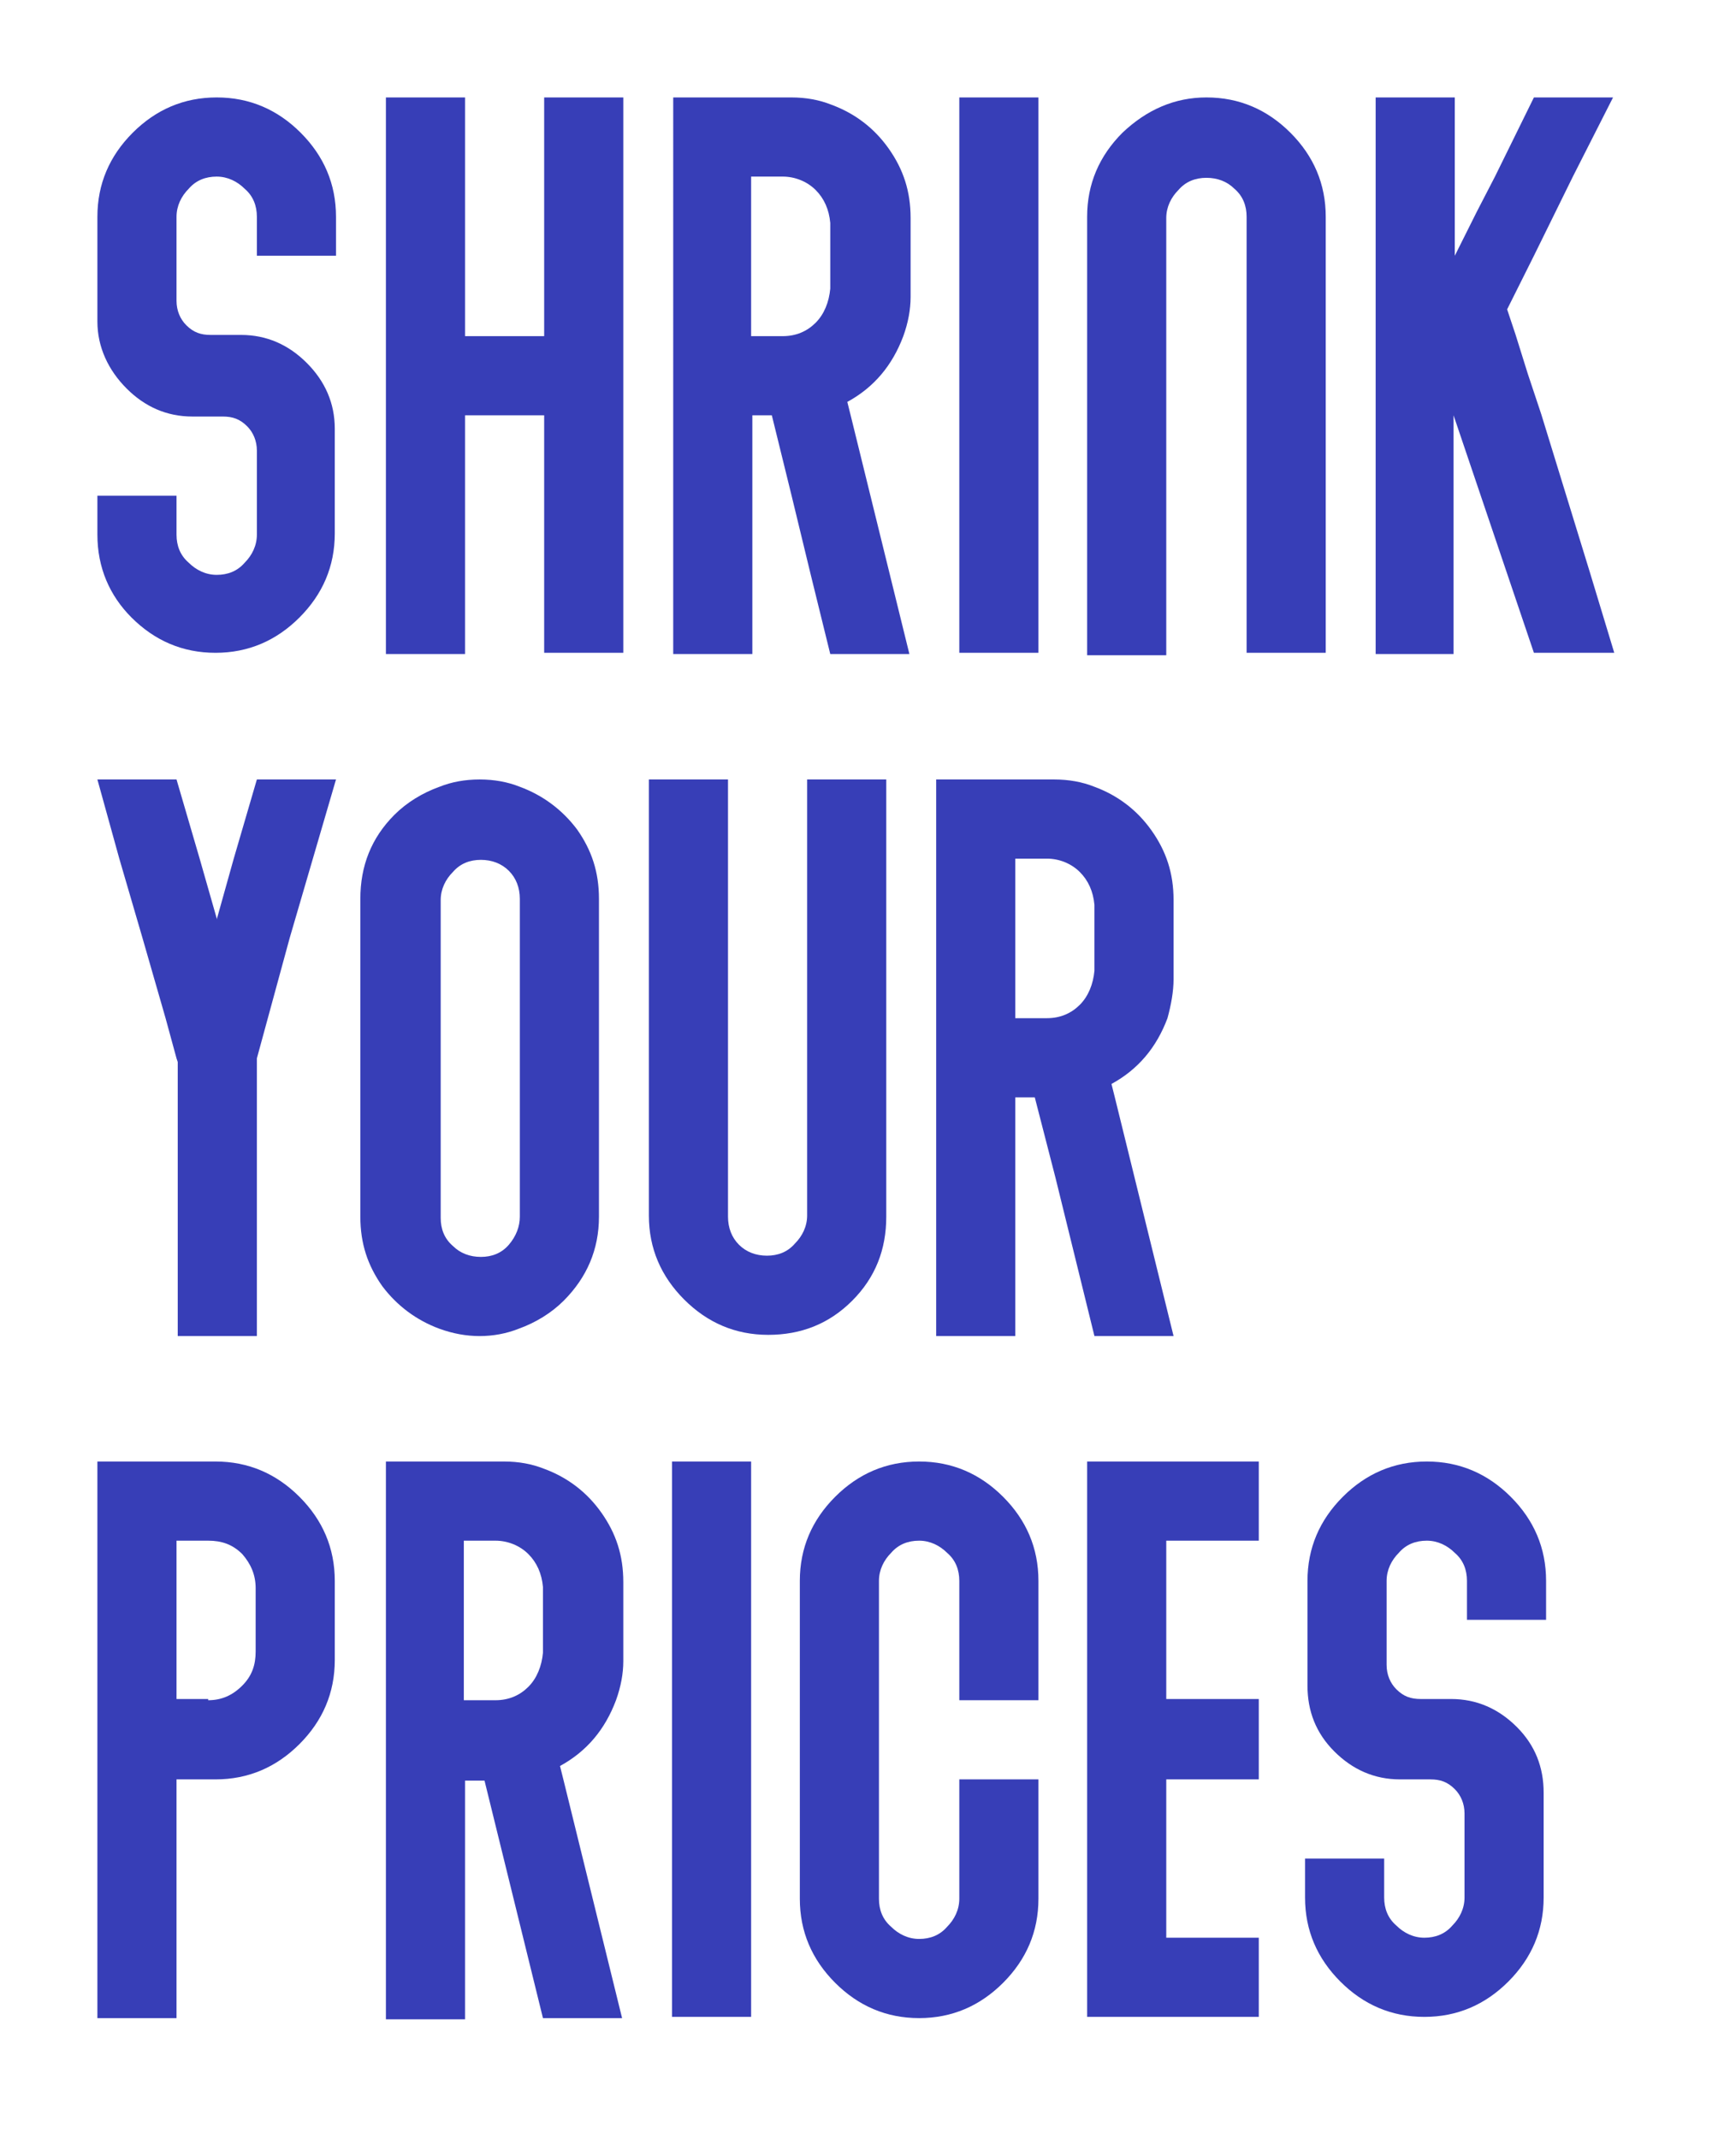
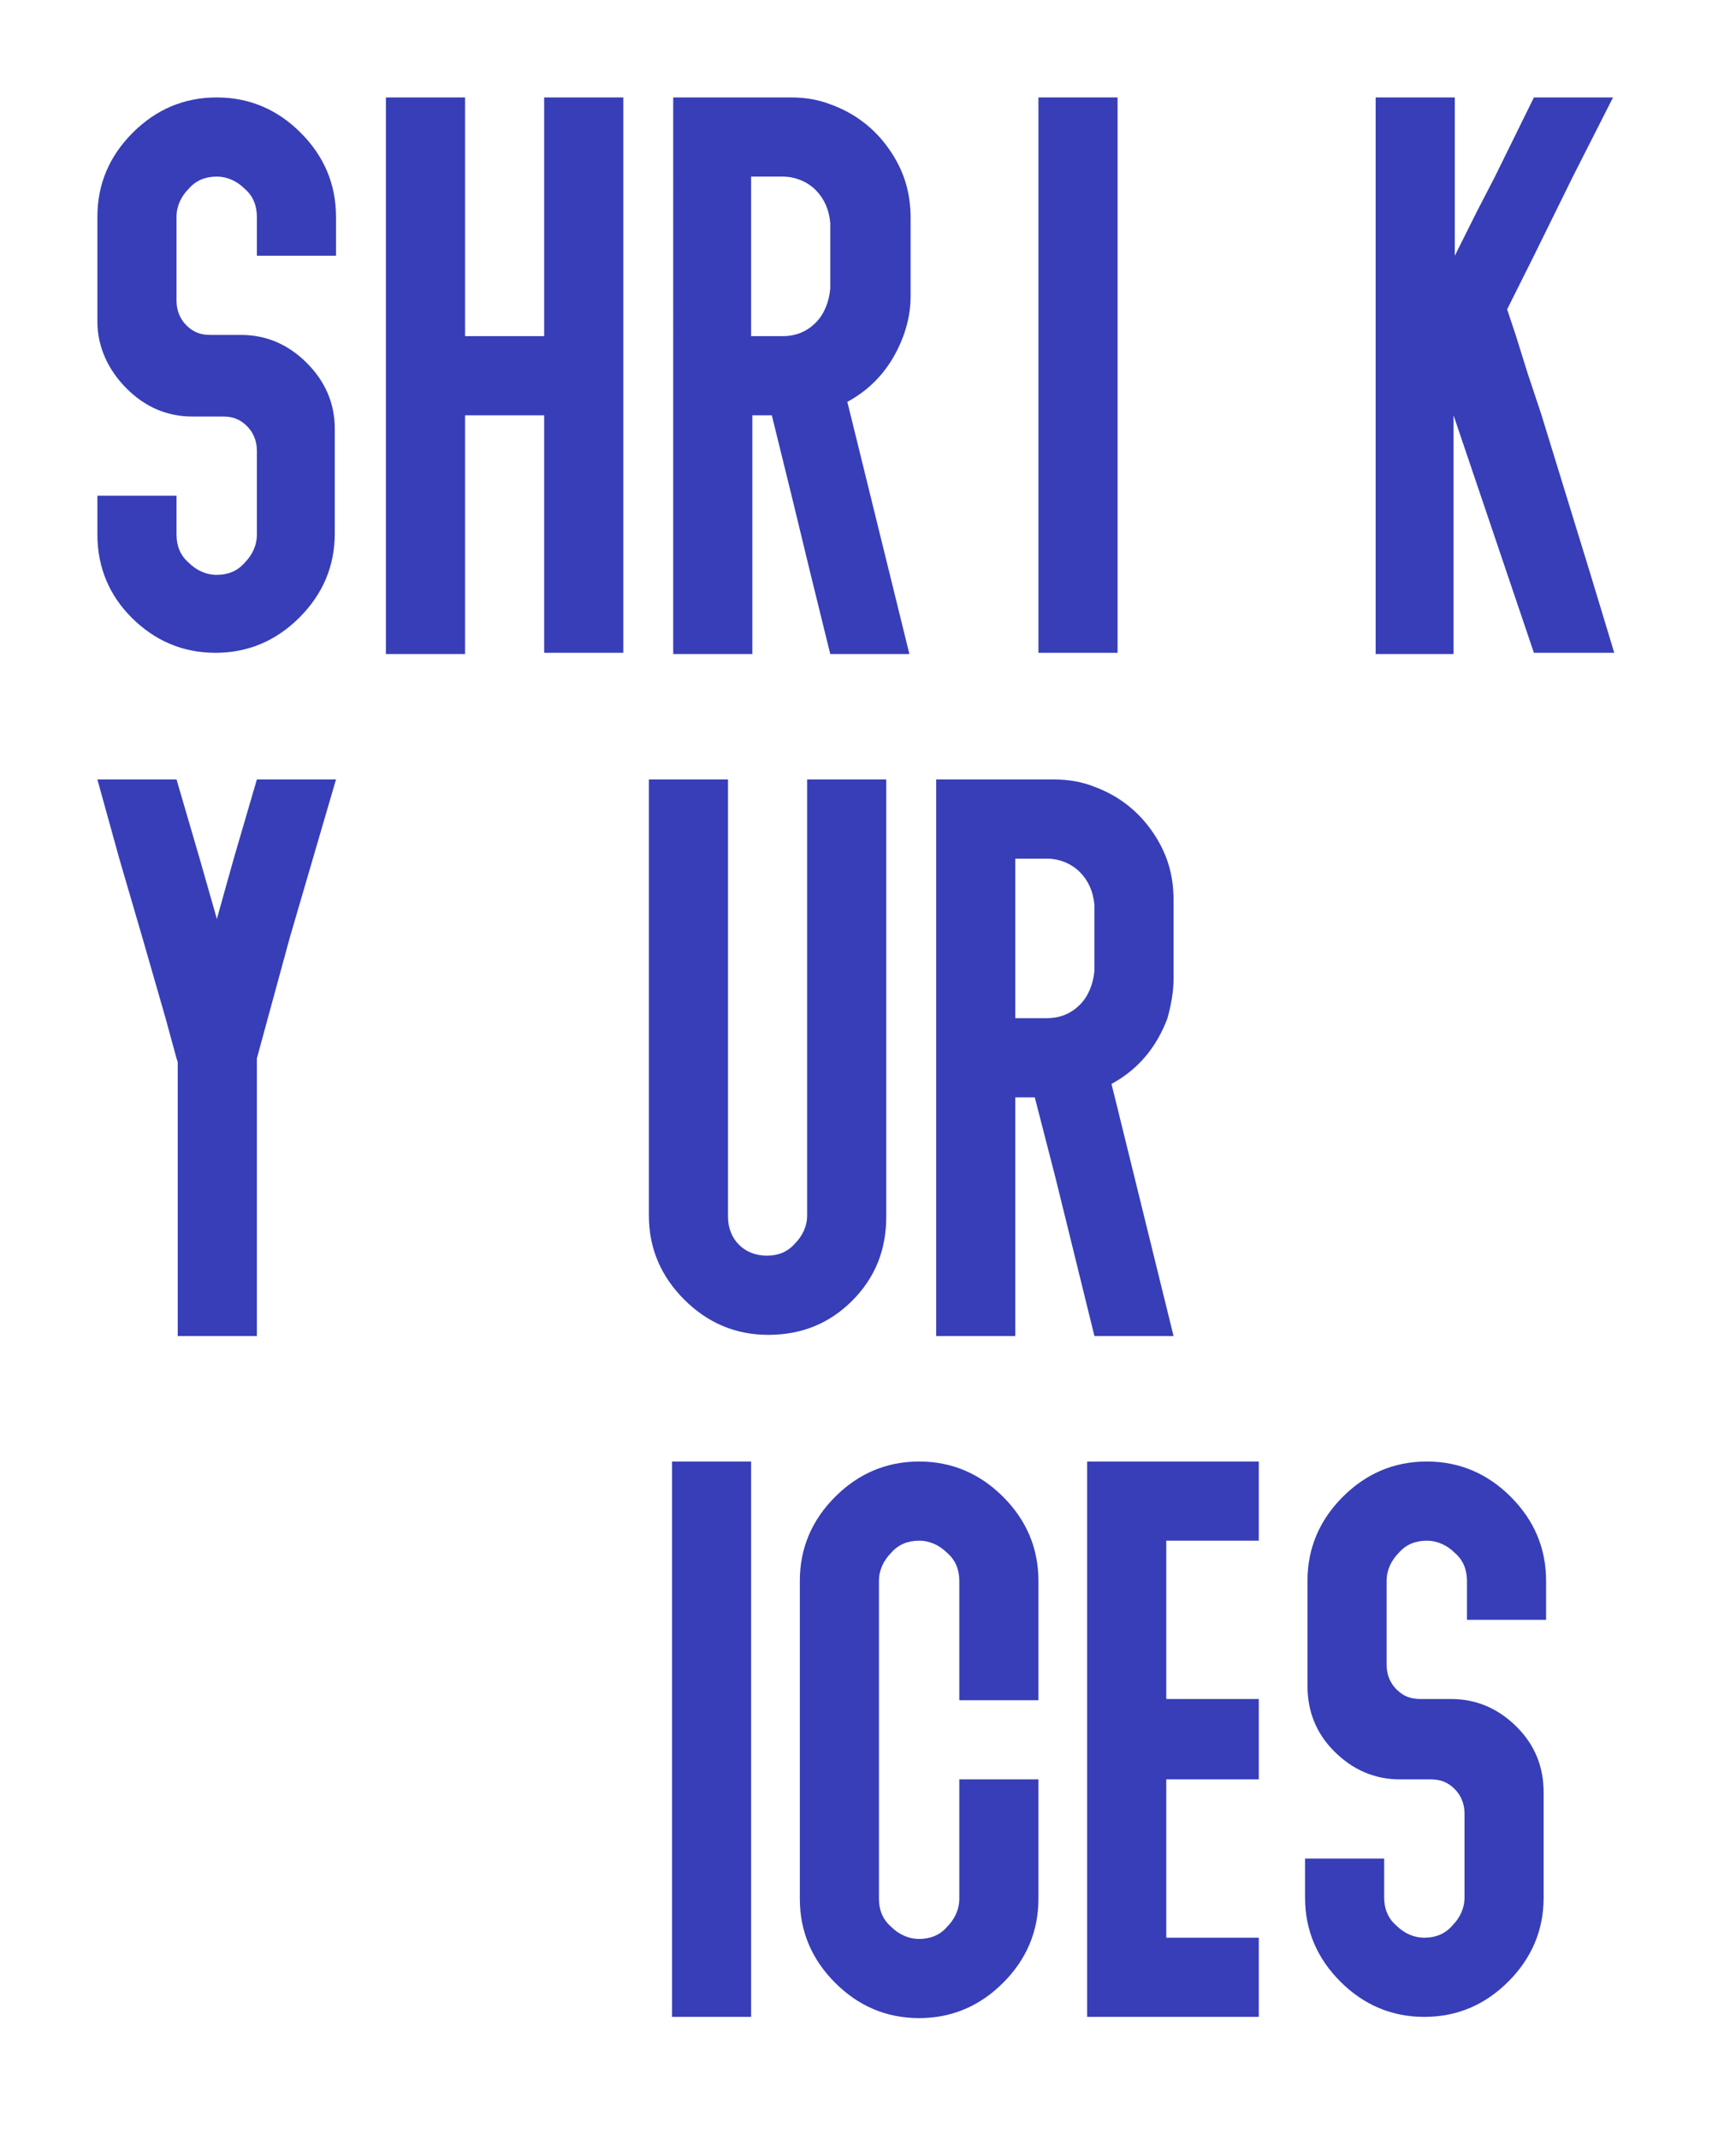
<svg xmlns="http://www.w3.org/2000/svg" version="1.1" id="Laag_1" x="0px" y="0px" viewBox="0 0 142.6 175.6" style="enable-background:new 0 0 142.6 175.6;" xml:space="preserve">
  <style type="text/css">
	.st0{fill:#F0D042;}
	.st1{fill:#F0594D;}
	.st2{fill:#373EB7;}
</style>
  <g>
    <g>
      <path class="st2" d="M27.6,21h-6.5v-3.2c0-0.9-0.3-1.7-1-2.3c-0.6-0.6-1.4-1-2.3-1c-0.9,0-1.7,0.3-2.3,1c-0.6,0.6-1,1.4-1,2.3v6.9    c0,0.8,0.3,1.5,0.8,2c0.6,0.6,1.2,0.8,2,0.8h2.5c2.1,0,3.9,0.8,5.4,2.3s2.3,3.3,2.3,5.4v8.6c0,2.7-1,5-2.9,6.9    c-1.9,1.9-4.2,2.9-6.9,2.9c-2.7,0-5-1-6.9-2.9C9,48.9,8,46.6,8,43.9v-3.2h6.5v3.2c0,0.9,0.3,1.7,1,2.3c0.6,0.6,1.4,1,2.3,1    c0.9,0,1.7-0.3,2.3-1c0.6-0.6,1-1.4,1-2.3v-6.9c0-0.8-0.3-1.5-0.8-2c-0.6-0.6-1.2-0.8-2-0.8h-2.5c-2.1,0-3.9-0.8-5.4-2.3    S8,28.5,8,26.4v-8.6c0-2.7,1-5,2.9-6.9C12.8,9,15.1,8,17.8,8c2.7,0,5,1,6.9,2.9c1.9,1.9,2.9,4.2,2.9,6.9V21z" />
      <path class="st2" d="M51.2,53.6h-6.5V34.1h-6.5v19.6h-6.5V8h6.5v19.6h6.5V8h6.5V53.6z" />
      <path class="st2" d="M74.2,27.6c-0.9,2.4-2.4,4.2-4.6,5.4l0.3,1.2l1.6,6.5l1.6,6.5l1.6,6.5h-6.5l-1.6-6.5L65,40.6l-1.6-6.5h-1.6    v19.6h-6.5V8H65c1.2,0,2.3,0.2,3.3,0.6c1.9,0.7,3.5,1.9,4.7,3.6c1.2,1.7,1.8,3.5,1.8,5.7v6.5C74.8,25.4,74.6,26.5,74.2,27.6z     M61.7,27.6h2.6c1.1,0,2-0.4,2.7-1.1c0.7-0.7,1.1-1.7,1.2-2.8c0,0,0,0,0-0.1v-5.2c0,0,0,0,0-0.1c-0.1-1.1-0.5-2-1.2-2.7    c-0.7-0.7-1.7-1.1-2.7-1.1h-2.6V27.6z" />
-       <path class="st2" d="M85.3,53.6h-6.5V8h6.5V53.6z" />
-       <path class="st2" d="M108.9,53.6h-6.5V17.8c0-0.9-0.3-1.7-1-2.3c-0.6-0.6-1.4-0.9-2.3-0.9c-0.9,0-1.7,0.3-2.3,1    c-0.6,0.6-1,1.4-1,2.3v35.9h-6.5V17.8c0-2.7,1-5,2.9-6.9C94.2,9,96.5,8,99.1,8c2.7,0,5,1,6.9,2.9c1.9,1.9,2.9,4.2,2.9,6.9V53.6z" />
+       <path class="st2" d="M85.3,53.6V8h6.5V53.6z" />
      <path class="st2" d="M132.6,53.6H126l-2.2-6.5l-2.2-6.5l-2.2-6.5v19.6H113V8h6.5v13l1.8-3.6l1.5-2.9L126,8h6.5l-3.3,6.5L126,21    l-2.2,4.4l0.7,2.1l1,3.2l0.6,1.8l0.5,1.5l2,6.5l2,6.5L132.6,53.6z" />
      <path class="st2" d="M25.7,70.5L23.8,77L22,83.6l-0.9,3.3v22.8h-6.5V87.2l-0.1-0.3l-0.9-3.3L11.7,77l-1.9-6.5L8,64h6.5l1.9,6.5    l1.4,4.9l0,0.1l1.4-5l1.9-6.5h6.5L25.7,70.5z" />
-       <path class="st2" d="M42.7,64.6c1.9,0.7,3.5,1.9,4.7,3.5c1.2,1.7,1.8,3.5,1.8,5.7v26.1c0,2.7-1,5-2.9,6.9c-1,1-2.3,1.8-3.7,2.3    c-1,0.4-2.1,0.6-3.2,0.6c-1.1,0-2.2-0.2-3.3-0.6c-1.9-0.7-3.5-1.9-4.7-3.5c-1.2-1.7-1.8-3.5-1.8-5.7V73.8c0-2.7,0.9-5,2.8-6.9    c1-1,2.3-1.8,3.7-2.3c1-0.4,2.1-0.6,3.3-0.6C40.6,64,41.7,64.2,42.7,64.6z M42.7,99.9V73.8c0-0.9-0.3-1.7-0.9-2.3    c-0.6-0.6-1.4-0.9-2.3-0.9c-0.9,0-1.7,0.3-2.3,1c-0.6,0.6-1,1.4-1,2.3v26.1c0,0.9,0.3,1.7,1,2.3c0.6,0.6,1.4,0.9,2.3,0.9    c0.9,0,1.7-0.3,2.3-1C42.4,101.5,42.7,100.7,42.7,99.9z" />
      <path class="st2" d="M53.3,64h6.5v35.9c0,0.9,0.3,1.7,0.9,2.3c0.6,0.6,1.4,0.9,2.3,0.9c0.9,0,1.7-0.3,2.3-1c0.6-0.6,1-1.4,1-2.3    V64h6.5v35.9c0,2.7-0.9,5-2.8,6.9c-1.9,1.9-4.2,2.8-6.9,2.8c-2.7,0-5-1-6.9-2.9c-1.9-1.9-2.9-4.2-2.9-6.9V64z" />
      <path class="st2" d="M95.9,83.6c-0.9,2.4-2.4,4.2-4.6,5.4l0.3,1.2l1.6,6.5l1.6,6.5l1.6,6.5h-6.5l-1.6-6.5l-1.6-6.5L85,90.1h-1.6    v19.6h-6.5V64h9.7c1.2,0,2.3,0.2,3.3,0.6c1.9,0.7,3.5,1.9,4.7,3.6c1.2,1.7,1.8,3.5,1.8,5.7v6.5C96.4,81.4,96.2,82.5,95.9,83.6z     M83.4,83.6H86c1.1,0,2-0.4,2.7-1.1c0.7-0.7,1.1-1.7,1.2-2.8c0,0,0,0,0-0.1v-5.2c0,0,0,0,0-0.1c-0.1-1.1-0.5-2-1.2-2.7    c-0.7-0.7-1.7-1.1-2.7-1.1h-2.6V83.6z" />
-       <path class="st2" d="M8,120h9.7c2.7,0,5,1,6.9,2.9c1.9,1.9,2.9,4.2,2.9,6.9v6.5c0,2.7-1,5-2.9,6.9c-1.9,1.9-4.2,2.9-6.9,2.9h-3.2    v19.6H8V120z M17.1,139.6c1.1,0,2-0.4,2.8-1.2c0.8-0.8,1.1-1.7,1.1-2.8v-5.2c0-1.1-0.4-2-1.1-2.8c-0.8-0.8-1.7-1.1-2.8-1.1h-2.6    v13H17.1z" />
-       <path class="st2" d="M50.6,139.6c-0.9,2.4-2.4,4.2-4.6,5.4l0.3,1.2l1.6,6.5l1.6,6.5l1.6,6.5h-6.5l-1.6-6.5l-1.6-6.5l-1.6-6.5h-1.6    v19.6h-6.5V120h9.7c1.2,0,2.3,0.2,3.3,0.6c1.9,0.7,3.5,1.9,4.7,3.6c1.2,1.7,1.8,3.5,1.8,5.7v6.5C51.2,137.4,51,138.5,50.6,139.6z     M38.1,139.6h2.6c1.1,0,2-0.4,2.7-1.1c0.7-0.7,1.1-1.7,1.2-2.8c0,0,0,0,0-0.1v-5.2c0,0,0,0,0-0.1c-0.1-1.1-0.5-2-1.2-2.7    c-0.7-0.7-1.7-1.1-2.7-1.1h-2.6V139.6z" />
      <path class="st2" d="M61.7,165.6h-6.5V120h6.5V165.6z" />
      <path class="st2" d="M85.3,139.6h-6.5v-9.8c0-0.9-0.3-1.7-1-2.3c-0.6-0.6-1.4-1-2.3-1c-0.9,0-1.7,0.3-2.3,1c-0.6,0.6-1,1.4-1,2.3    v26.1c0,0.9,0.3,1.7,1,2.3c0.6,0.6,1.4,1,2.3,1c0.9,0,1.7-0.3,2.3-1c0.6-0.6,1-1.4,1-2.3v-9.8h6.5v9.8c0,2.7-1,5-2.9,6.9    c-1.9,1.9-4.2,2.9-6.9,2.9c-2.7,0-5-1-6.9-2.9c-1.9-1.9-2.9-4.2-2.9-6.9v-26.1c0-2.7,1-5,2.9-6.9c1.9-1.9,4.2-2.9,6.9-2.9    c2.7,0,5,1,6.9,2.9c1.9,1.9,2.9,4.2,2.9,6.9V139.6z" />
      <path class="st2" d="M103.4,139.6v6.5h-7.6v13h7.6v6.5H89.3V120h14.1v6.5h-7.6v13H103.4z" />
      <path class="st2" d="M127,133h-6.5v-3.2c0-0.9-0.3-1.7-1-2.3c-0.6-0.6-1.4-1-2.3-1c-0.9,0-1.7,0.3-2.3,1c-0.6,0.6-1,1.4-1,2.3v6.9    c0,0.8,0.3,1.5,0.8,2c0.6,0.6,1.2,0.8,2,0.8h2.5c2.1,0,3.9,0.8,5.4,2.3c1.5,1.5,2.2,3.3,2.2,5.4v8.6c0,2.7-1,5-2.9,6.9    c-1.9,1.9-4.2,2.9-6.9,2.9c-2.7,0-5-1-6.9-2.9c-1.9-1.9-2.9-4.2-2.9-6.9v-3.2h6.5v3.2c0,0.9,0.3,1.7,1,2.3c0.6,0.6,1.4,1,2.3,1    c0.9,0,1.7-0.3,2.3-1c0.6-0.6,1-1.4,1-2.3v-6.9c0-0.8-0.3-1.5-0.8-2c-0.6-0.6-1.2-0.8-2-0.8h-2.5c-2.1,0-3.9-0.8-5.4-2.3    c-1.5-1.5-2.2-3.3-2.2-5.4v-8.6c0-2.7,1-5,2.9-6.9c1.9-1.9,4.2-2.9,6.9-2.9c2.7,0,5,1,6.9,2.9c1.9,1.9,2.9,4.2,2.9,6.9V133z" />
    </g>
  </g>
</svg>